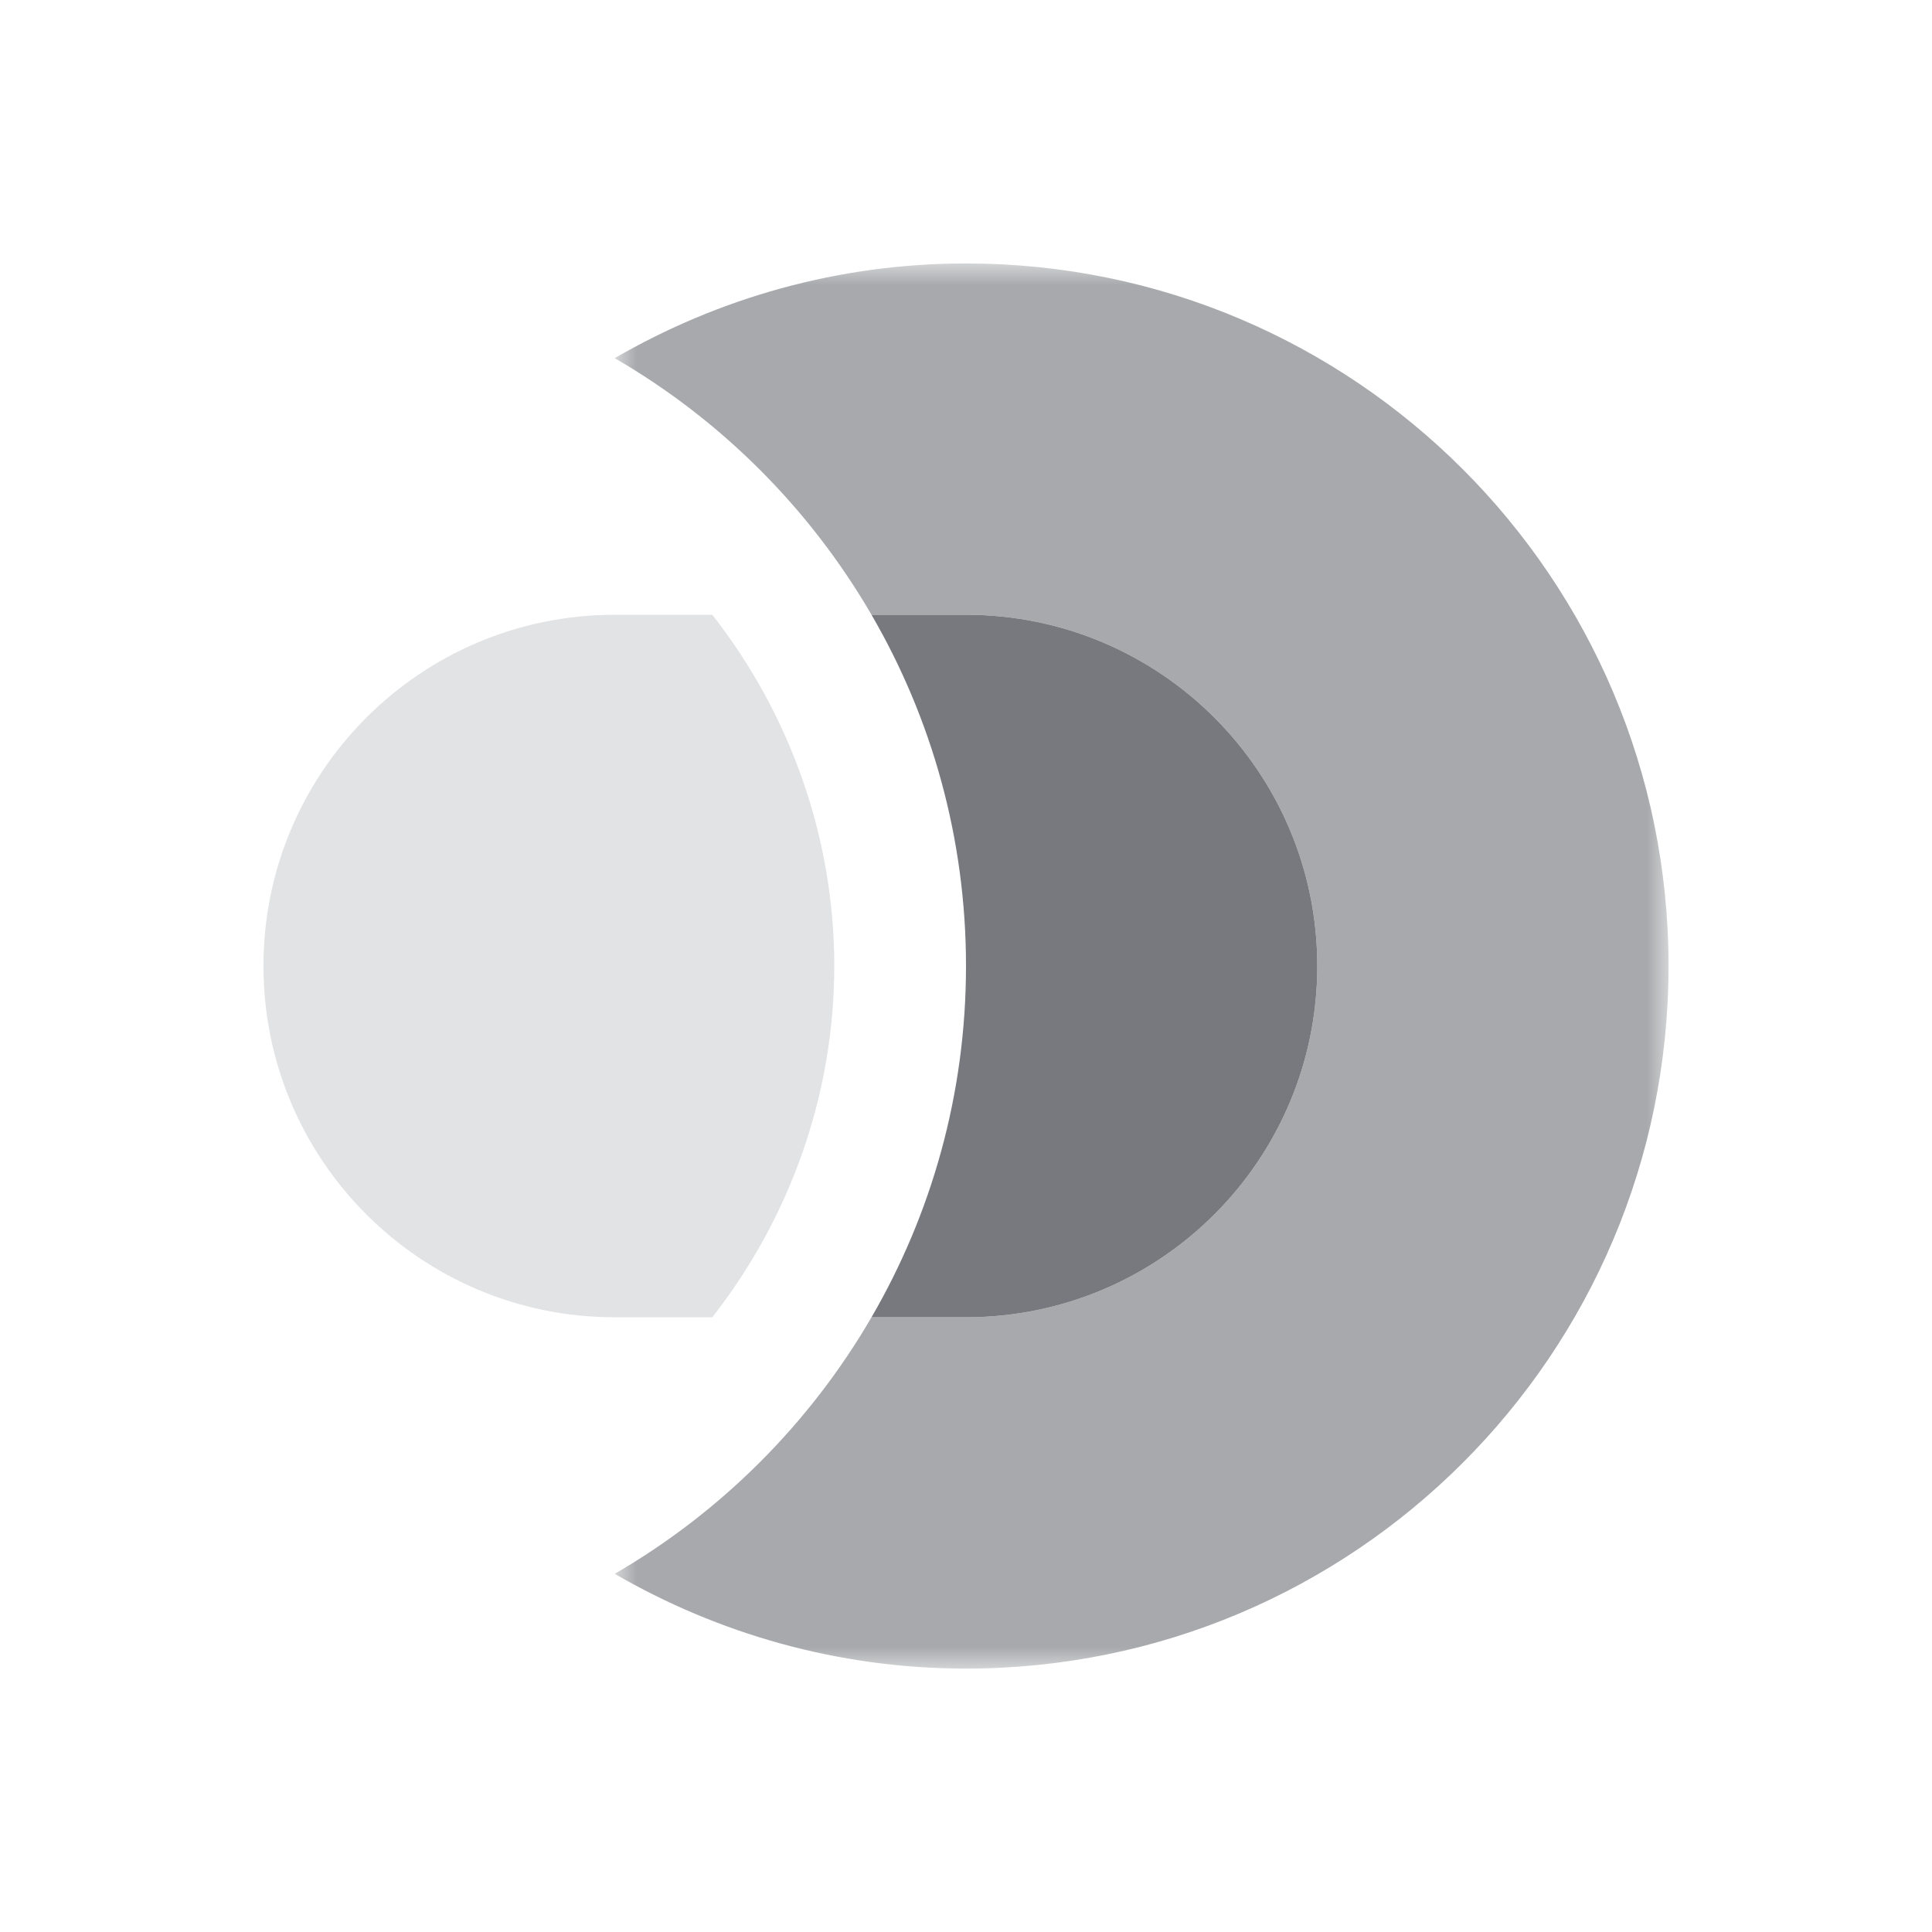
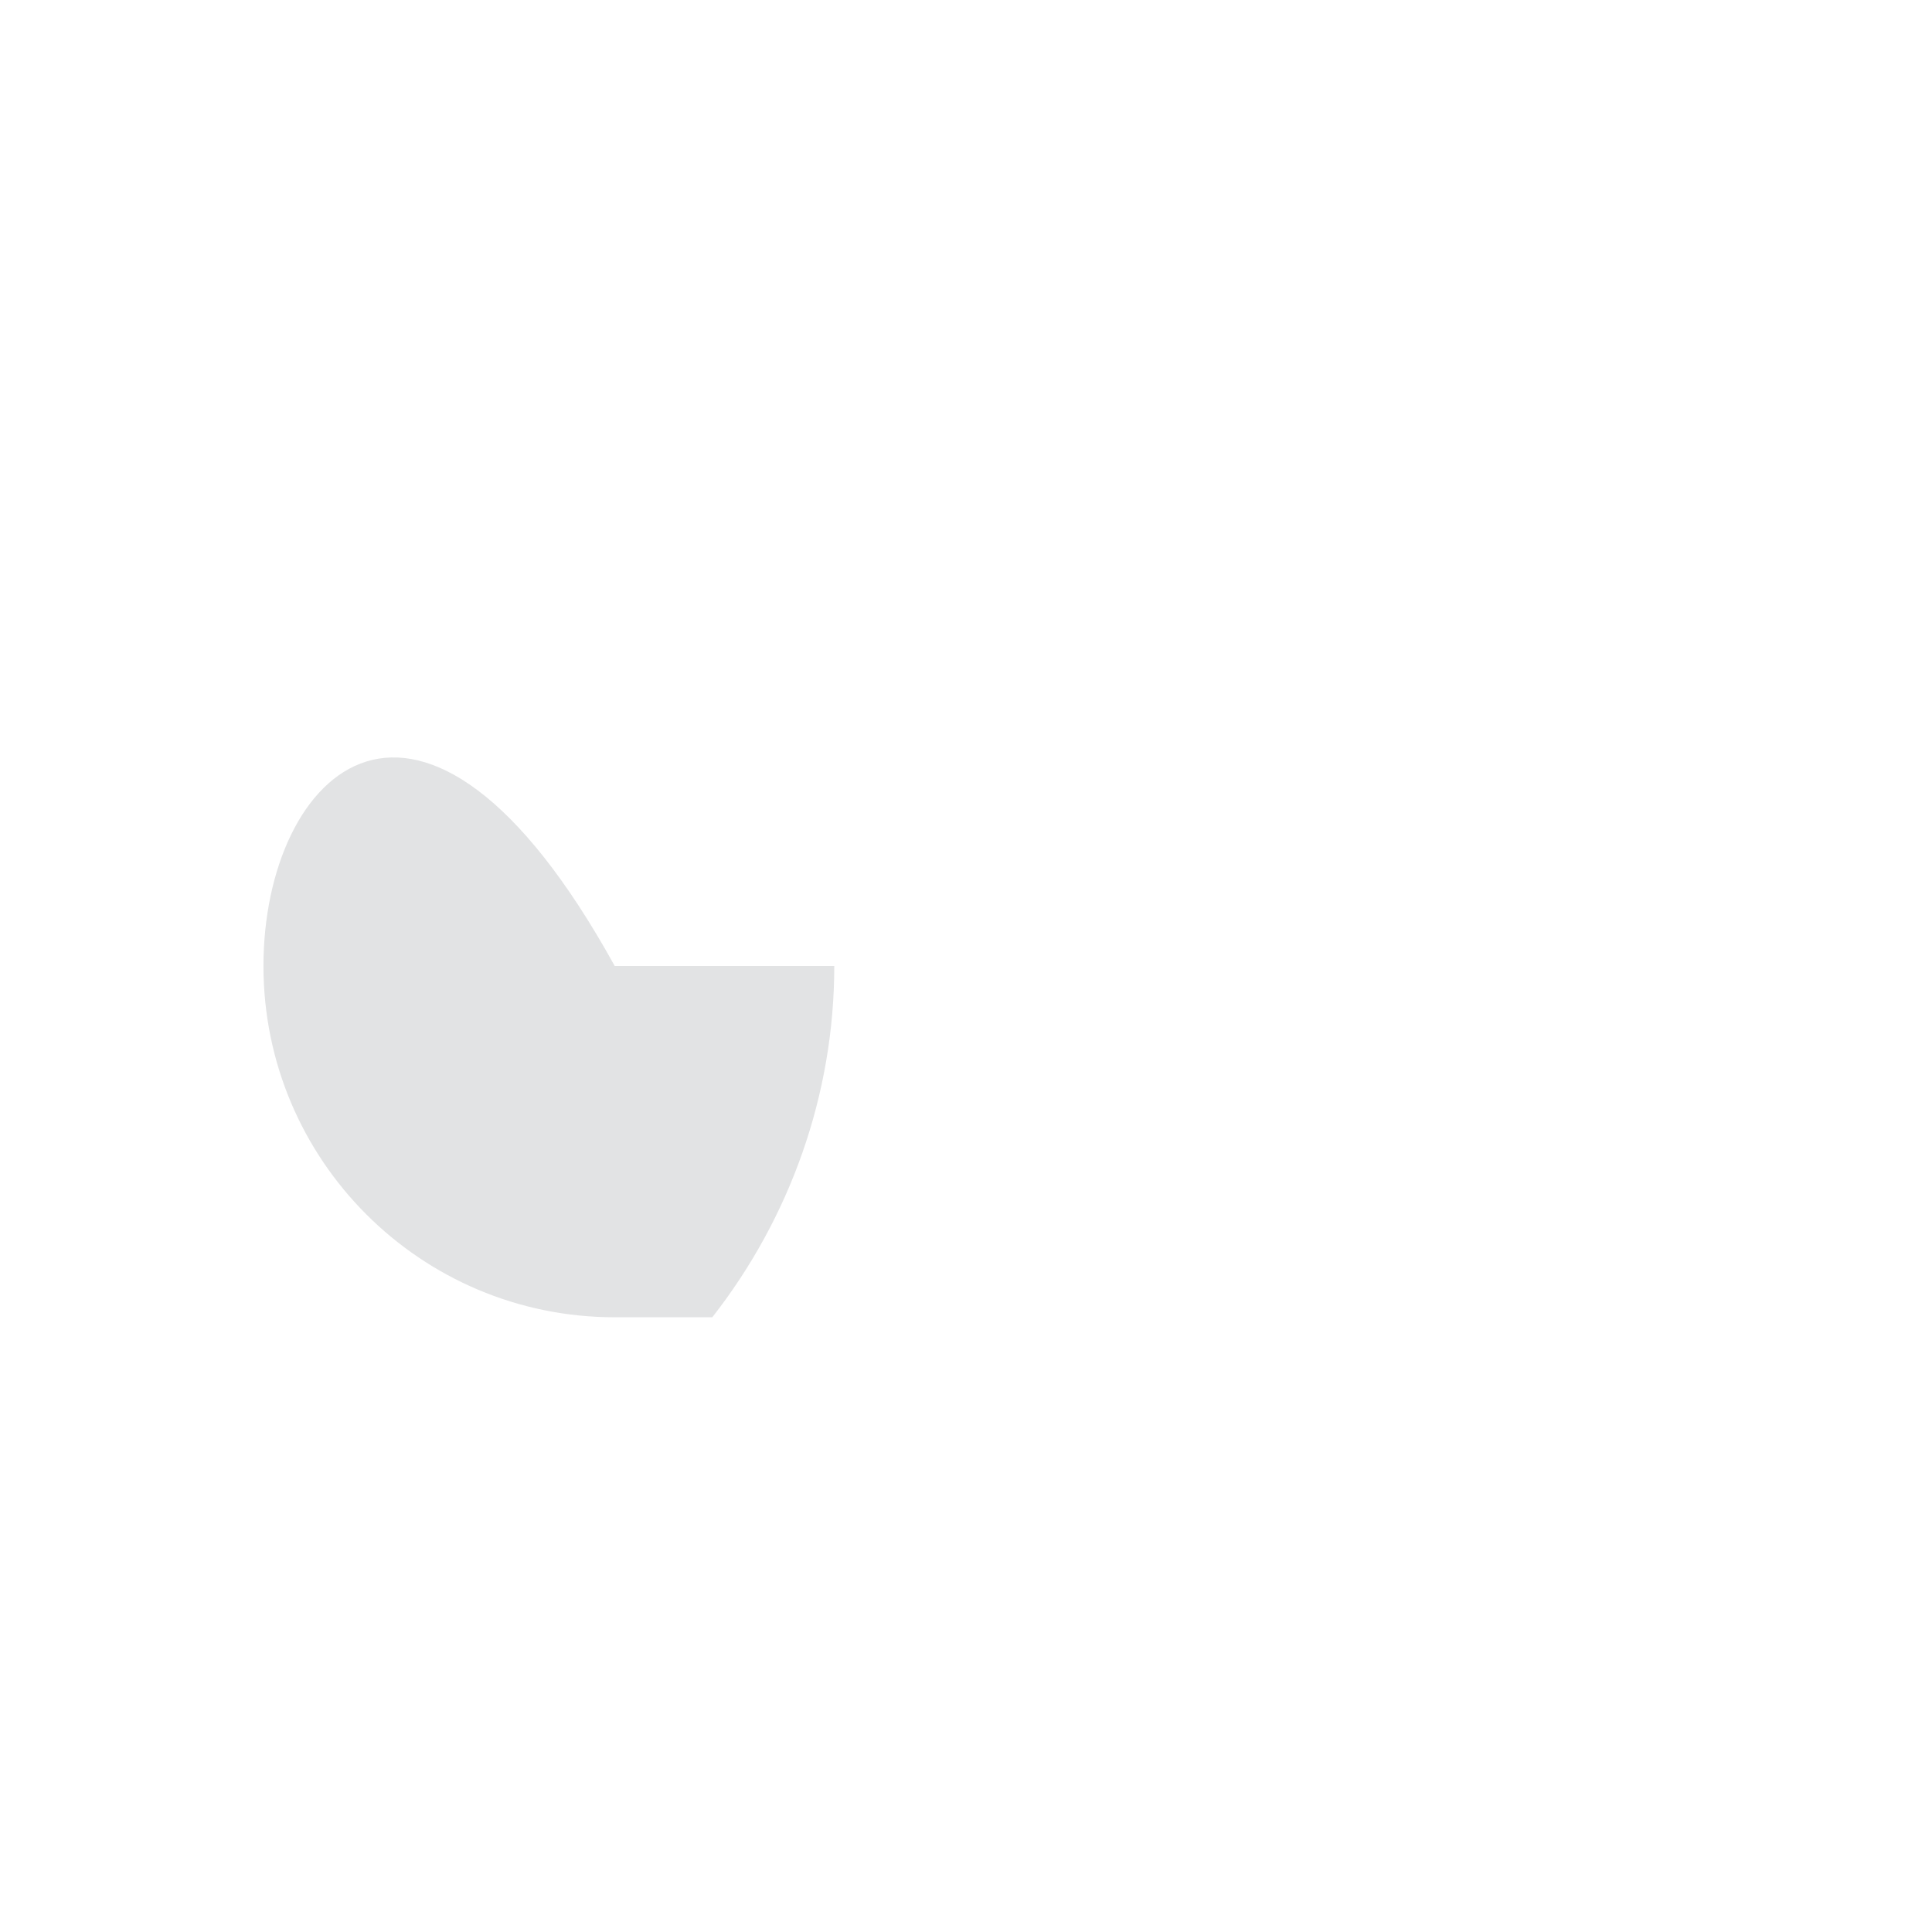
<svg xmlns="http://www.w3.org/2000/svg" width="44" height="44" viewBox="0 0 44 44" fill="none">
-   <path fill-rule="evenodd" clip-rule="evenodd" d="M14 30H16.222C17.988 27.744 19 24.936 19 22C19 19.064 17.988 16.256 16.222 14.001H14C9.582 14.001 6 17.581 6 22C6 26.419 9.582 30 14 30Z" fill="#E2E3E4" />
+   <path fill-rule="evenodd" clip-rule="evenodd" d="M14 30H16.222C17.988 27.744 19 24.936 19 22H14C9.582 14.001 6 17.581 6 22C6 26.419 9.582 30 14 30Z" fill="#E2E3E4" />
  <mask id="mask0_6226_26235" style="mask-type:luminance" maskUnits="userSpaceOnUse" x="14" y="6" width="24" height="32">
-     <path d="M14 6H38V38H14V6Z" fill="#A7A9AC" />
-   </mask>
+     </mask>
  <g mask="url(#mask0_6226_26235)">
-     <path fill-rule="evenodd" clip-rule="evenodd" d="M22 6C19.082 6 16.355 6.793 14 8.157C16.423 9.561 18.442 11.581 19.848 14.001H22C26.418 14.001 30 17.581 30 22C30 26.419 26.418 30 22 30H19.848C18.442 32.419 16.423 34.438 14 35.843C16.355 37.206 19.082 38.001 22 38.001C30.837 38.001 38 30.837 38 22C38 13.164 30.837 6 22 6Z" fill="#A7A9AC" />
-   </g>
-   <path fill-rule="evenodd" clip-rule="evenodd" d="M22 14.001H19.848C21.214 16.352 22 19.082 22 22C22 24.918 21.214 27.648 19.848 30H22C26.418 30 30 26.419 30 22C30 17.581 26.418 14.001 22 14.001Z" fill="#77797E" />
+     </g>
</svg>